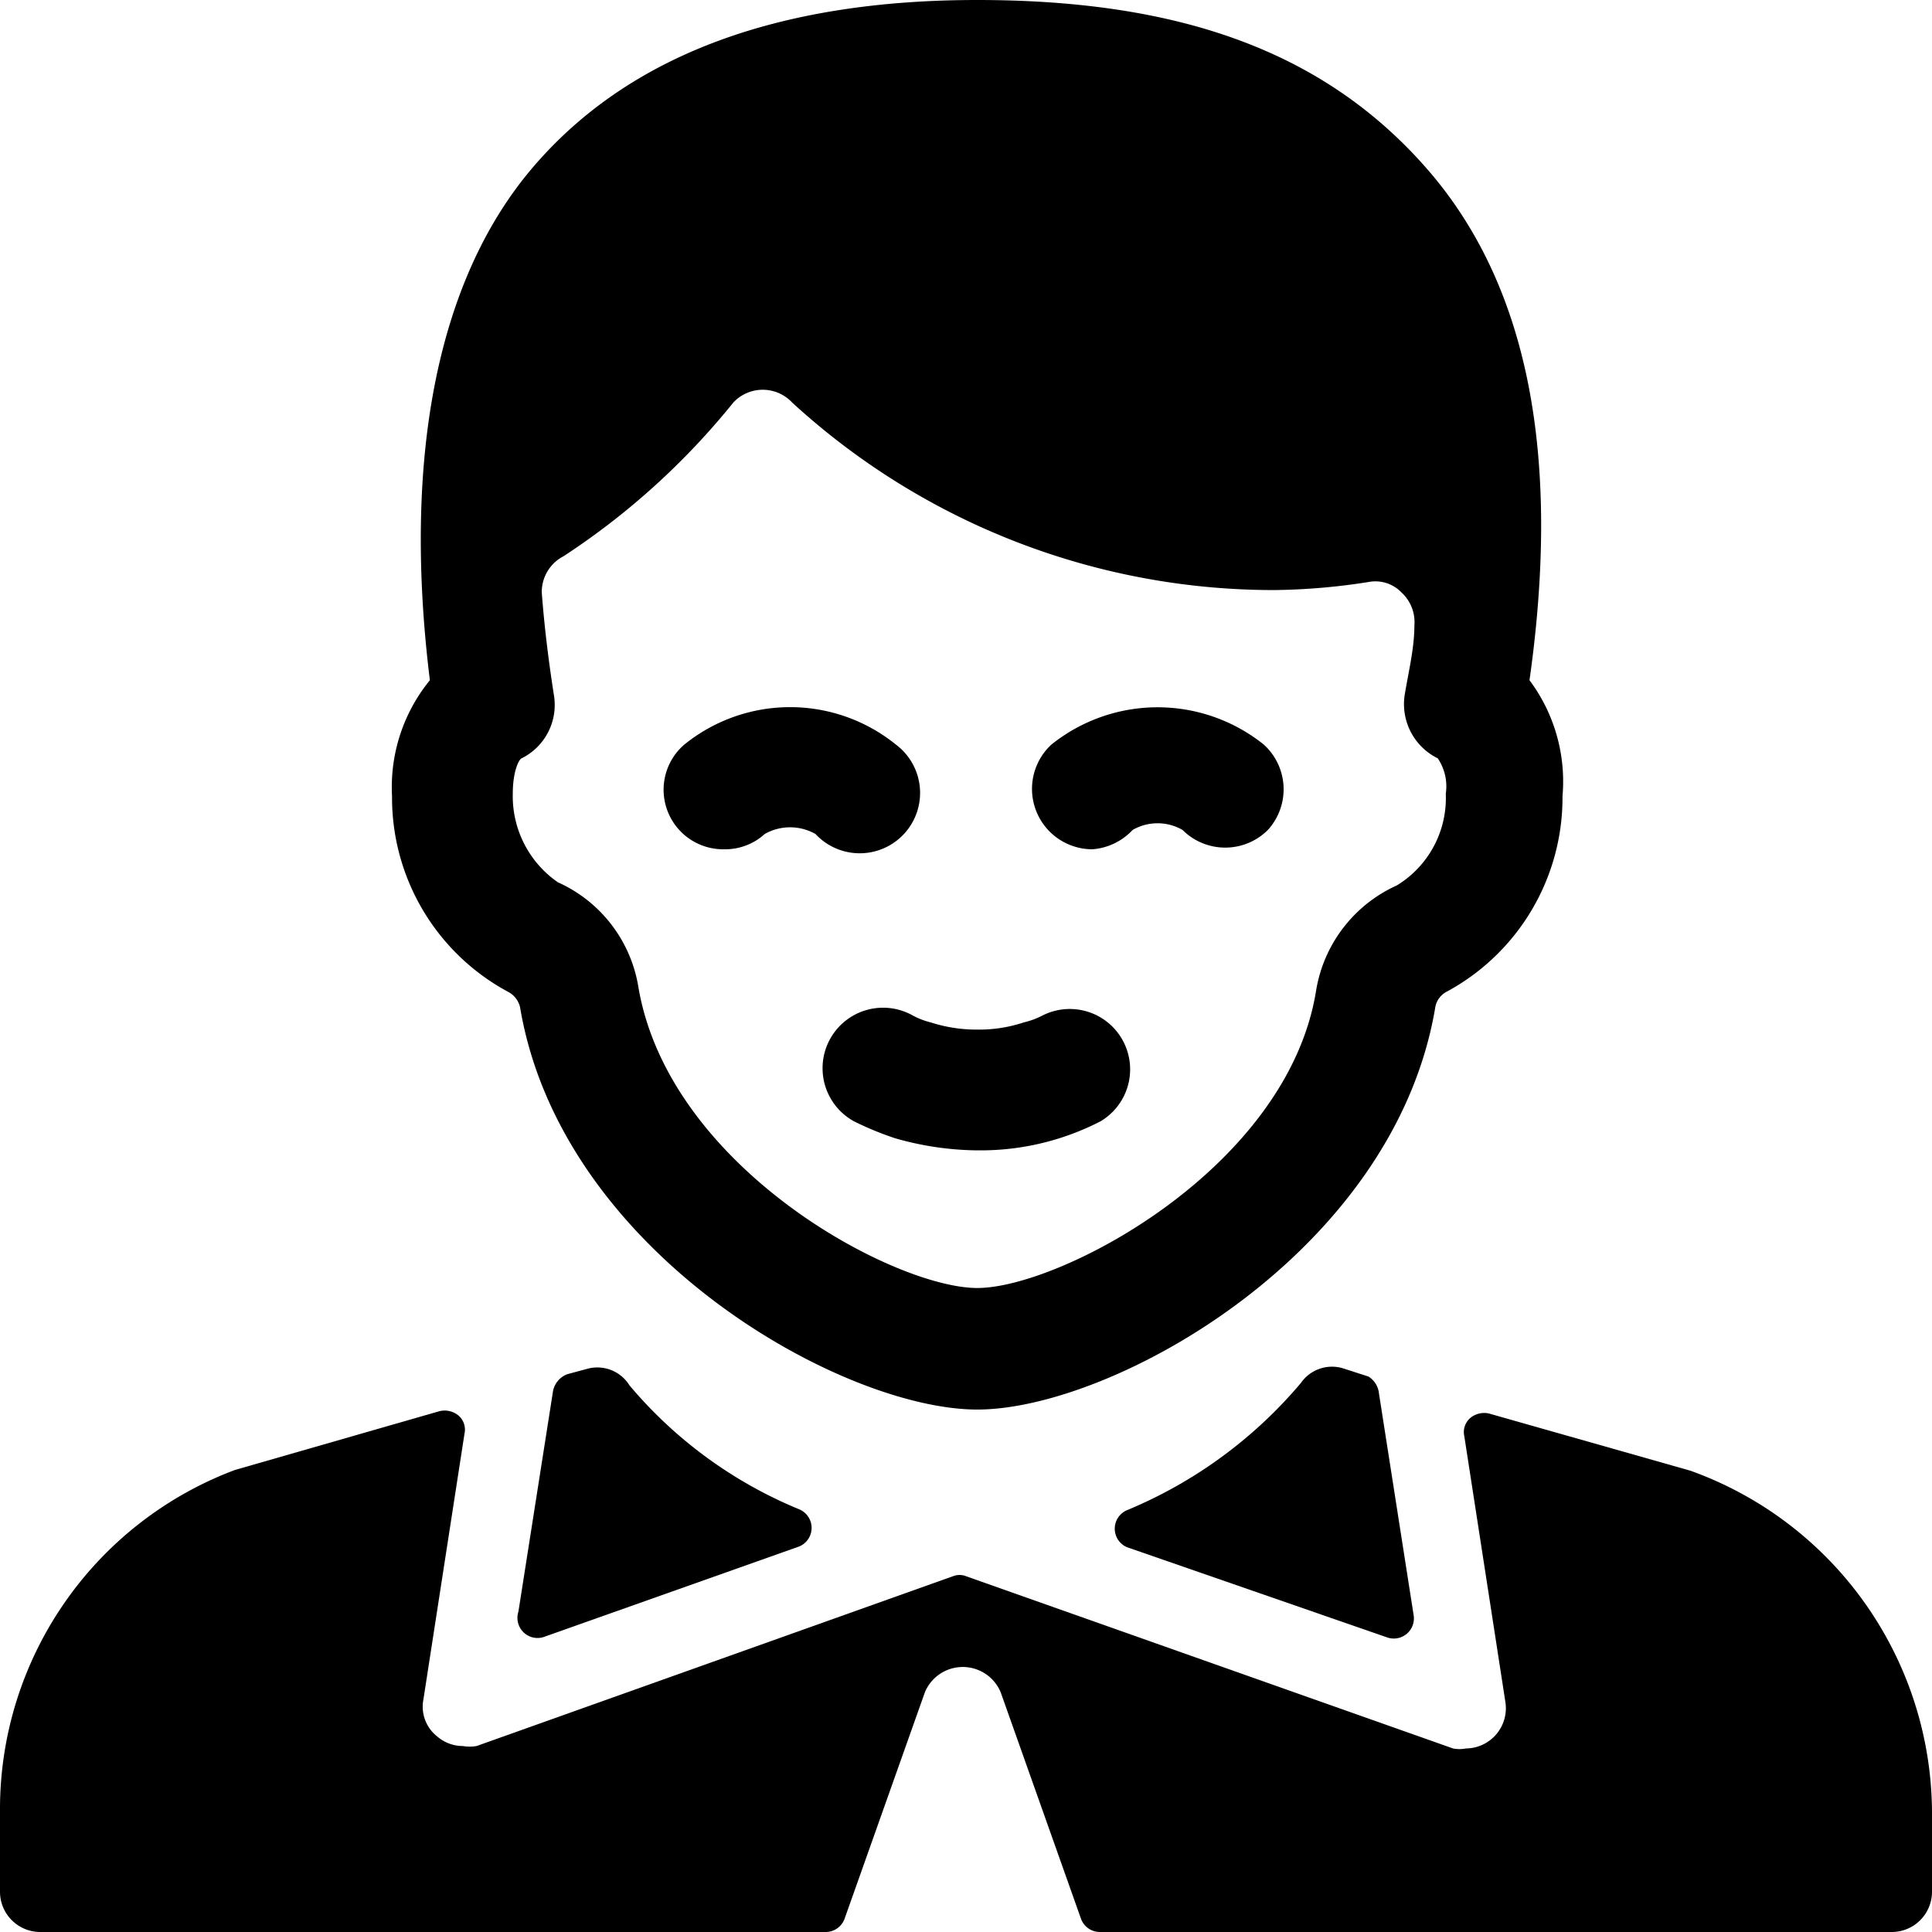
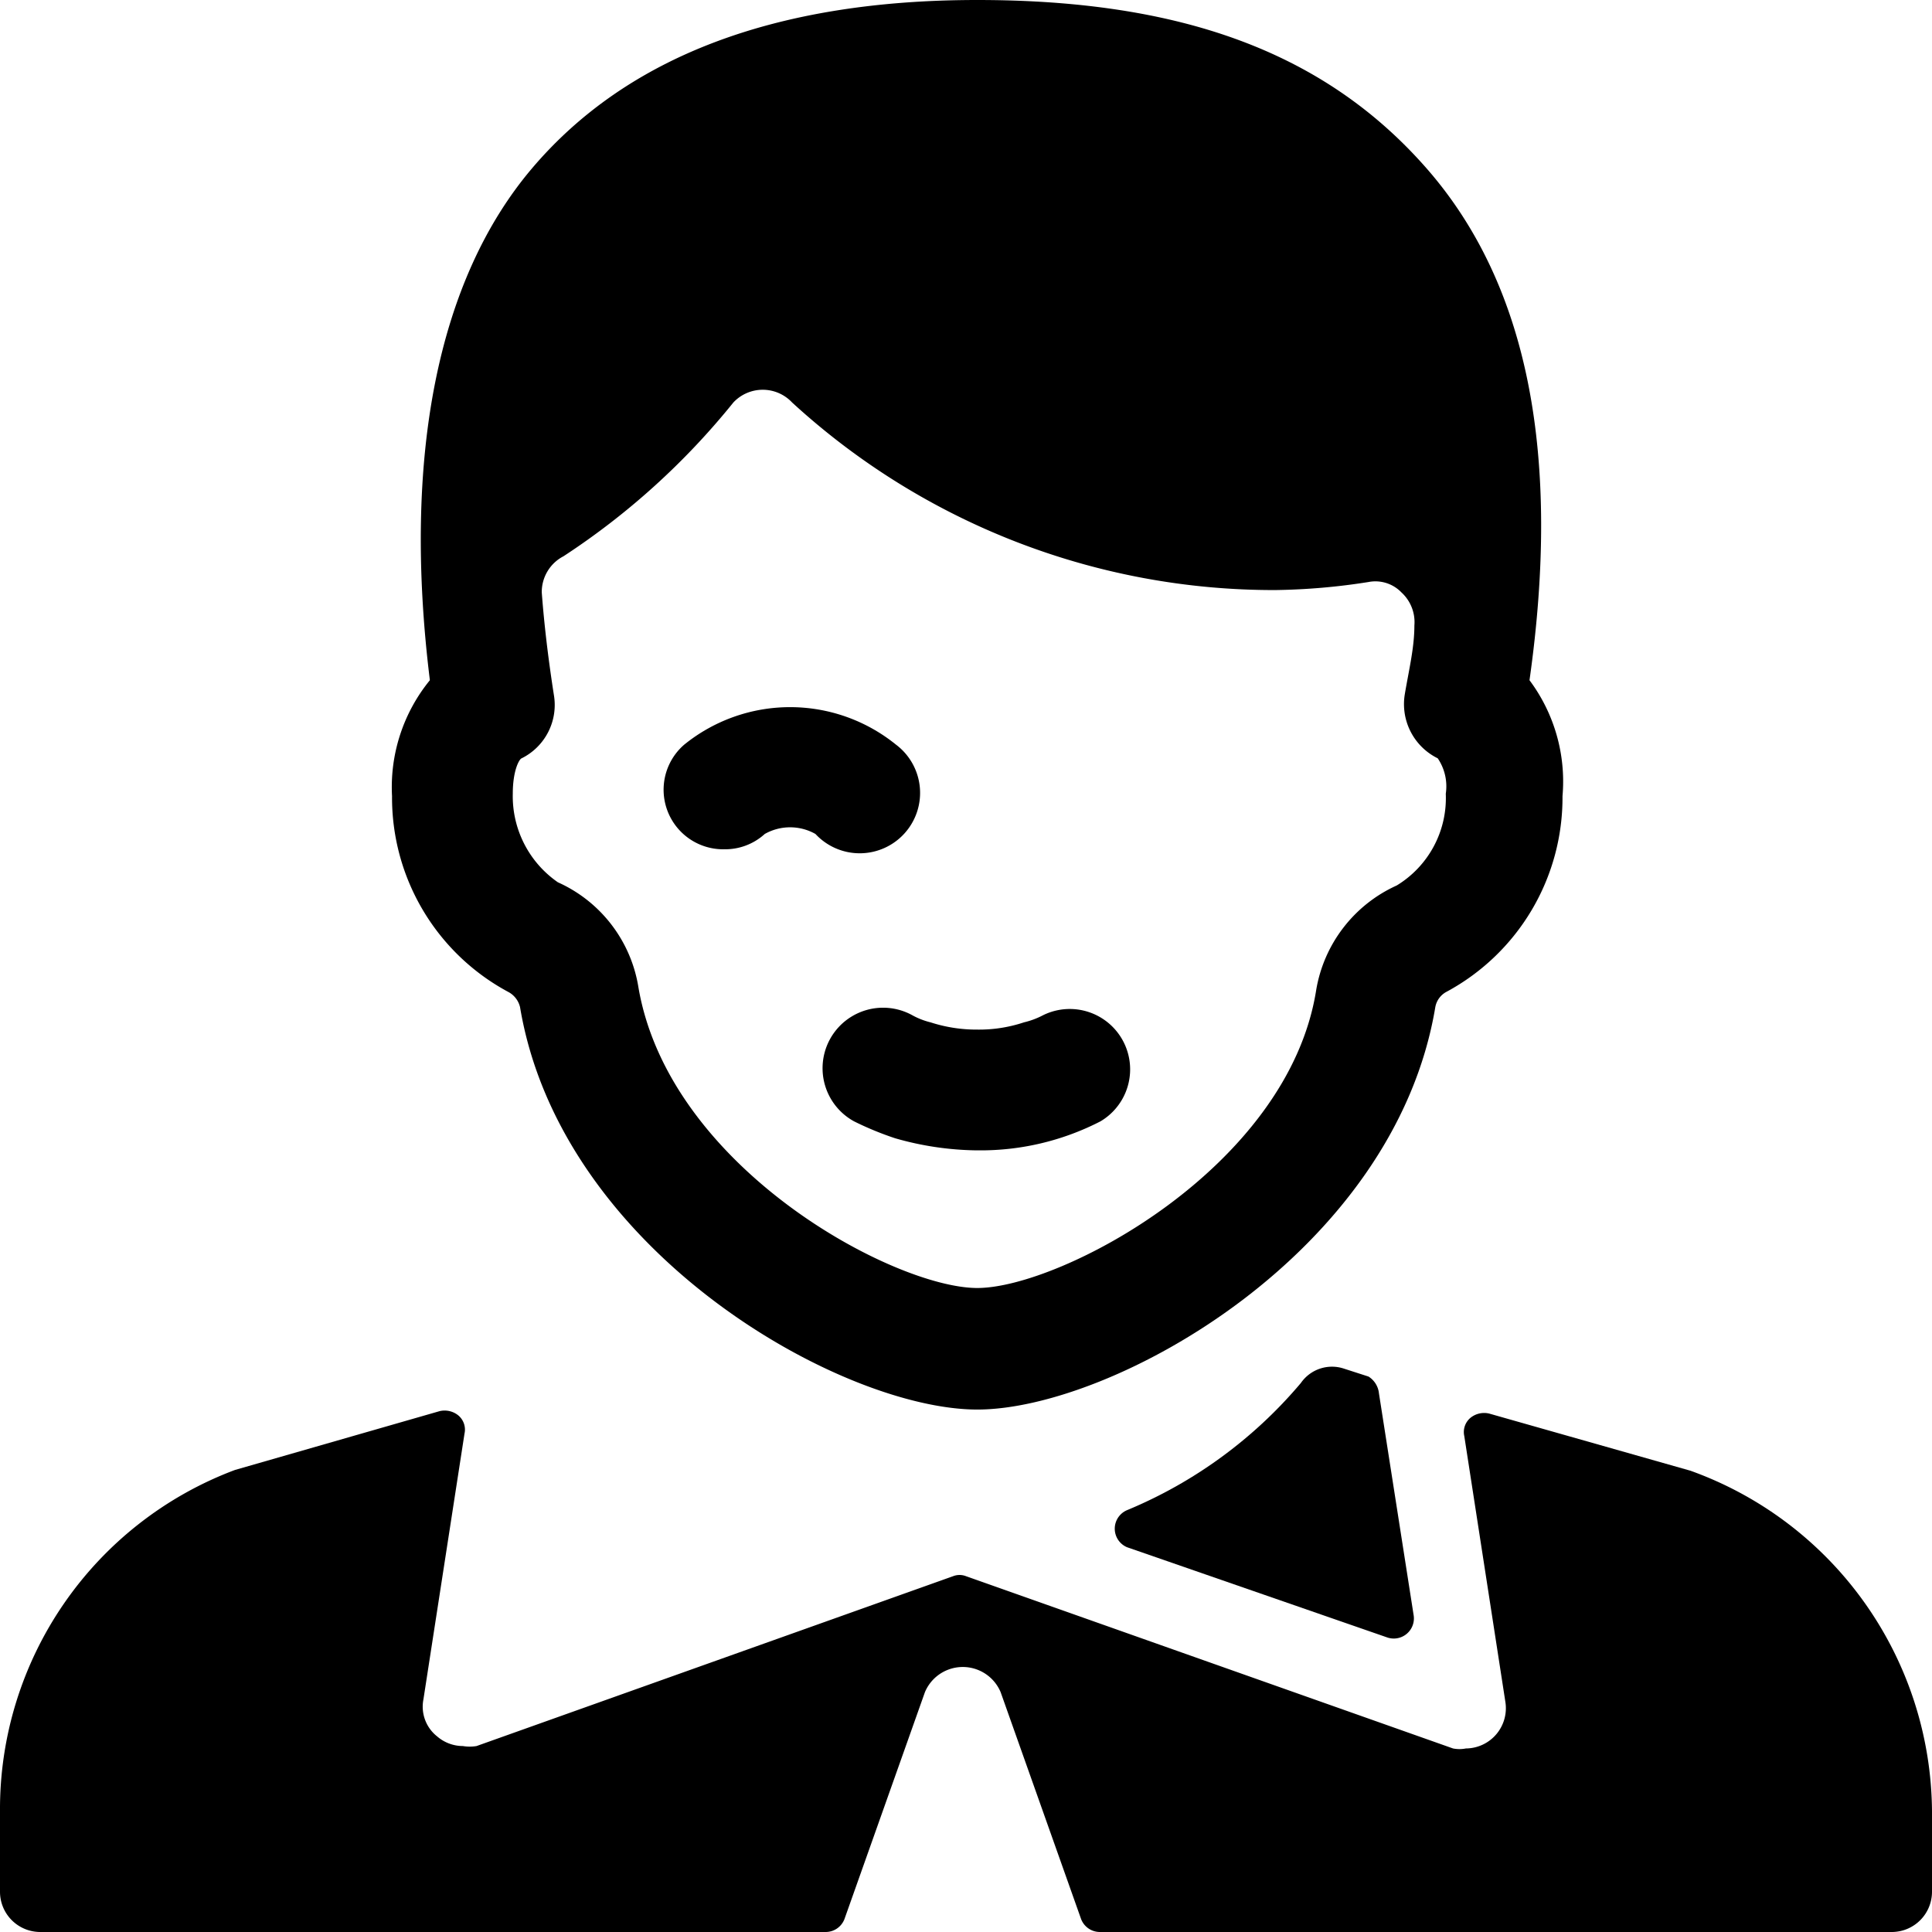
<svg xmlns="http://www.w3.org/2000/svg" viewBox="0 0 24 24">
  <g>
    <path d="M19 8.45c0.39 -2.76 0 -4.9 -1.28 -6.36S14.64 0 12.14 0 7.79 0.7 6.61 2.09 5 5.69 5.34 8.45a2.1 2.1 0 0 0 -0.47 1.44 2.74 2.74 0 0 0 1.44 2.43 0.29 0.29 0 0 1 0.15 0.19c0.51 3.05 4 5 5.68 5s5.18 -1.94 5.69 -5a0.27 0.27 0 0 1 0.14 -0.19 2.74 2.74 0 0 0 1.44 -2.43A2.1 2.1 0 0 0 19 8.45ZM17.35 11a1.74 1.74 0 0 0 -1 1.3C16 14.51 13.17 16 12.14 16s-3.83 -1.49 -4.21 -3.74a1.73 1.73 0 0 0 -1 -1.3 1.3 1.3 0 0 1 -0.56 -1.1c0 -0.29 0.08 -0.43 0.11 -0.44a0.74 0.74 0 0 0 0.4 -0.79c-0.07 -0.45 -0.12 -0.87 -0.15 -1.27A0.5 0.5 0 0 1 7 6.91 9.11 9.11 0 0 0 9.11 5a0.5 0.5 0 0 1 0.73 0 8.85 8.85 0 0 0 6 2.33 8 8 0 0 0 1.16 -0.1 0.45 0.45 0 0 1 0.41 0.13 0.5 0.5 0 0 1 0.16 0.41c0 0.28 -0.07 0.56 -0.12 0.86a0.75 0.75 0 0 0 0.41 0.79 0.62 0.62 0 0 1 0.1 0.44 1.27 1.27 0 0 1 -0.61 1.14Z" fill="#000000" stroke-width="1" />
    <path d="M17.23 20.34a0.25 0.25 0 0 0 0.33 -0.28l-0.43 -2.75a0.28 0.28 0 0 0 -0.13 -0.21l-0.31 -0.1a0.47 0.47 0 0 0 -0.53 0.18A5.66 5.66 0 0 1 14 18.76a0.25 0.25 0 0 0 0 0.46Z" fill="#000000" stroke-width="1" />
-     <path d="m6.77 20.33 3.16 -1.12a0.25 0.25 0 0 0 0 -0.46 5.48 5.48 0 0 1 -2.11 -1.54 0.47 0.47 0 0 0 -0.51 -0.21l-0.26 0.07a0.28 0.28 0 0 0 -0.18 0.21l-0.43 2.74a0.25 0.25 0 0 0 0.33 0.31Z" fill="#000000" stroke-width="1" />
    <path d="m21 18.27 -2.5 -0.71a0.27 0.27 0 0 0 -0.23 0.05 0.23 0.23 0 0 0 -0.08 0.23l0.51 3.3a0.5 0.5 0 0 1 -0.49 0.58 0.41 0.41 0 0 1 -0.16 0L12 19.58a0.22 0.22 0 0 0 -0.16 0l-5.92 2.11a0.51 0.51 0 0 1 -0.17 0 0.49 0.49 0 0 1 -0.32 -0.12 0.47 0.47 0 0 1 -0.17 -0.46l0.51 -3.3a0.23 0.23 0 0 0 -0.08 -0.23 0.27 0.27 0 0 0 -0.23 -0.05l-2.54 0.73A4.5 4.5 0 0 0 0 22.5v1a0.5 0.5 0 0 0 0.5 0.5h9.76a0.25 0.25 0 0 0 0.23 -0.16l1 -2.82a0.51 0.51 0 0 1 0.94 0l1 2.82a0.25 0.25 0 0 0 0.23 0.16h9.84a0.5 0.5 0 0 0 0.5 -0.5v-1a4.53 4.53 0 0 0 -3 -4.23Z" fill="#000000" stroke-width="1" />
-     <path d="M12.12 14.29a3.81 3.81 0 0 1 -1 -0.15 3.89 3.89 0 0 1 -0.51 -0.21 0.75 0.75 0 1 1 0.72 -1.32 0.92 0.92 0 0 0 0.23 0.09 1.85 1.85 0 0 0 0.58 0.09 1.76 1.76 0 0 0 0.58 -0.09 1 1 0 0 0 0.24 -0.09 0.75 0.75 0 0 1 0.71 1.32 3.25 3.25 0 0 1 -1.53 0.36Z" fill="#000000" stroke-width="1" />
+     <path d="M12.12 14.29a3.81 3.81 0 0 1 -1 -0.15 3.89 3.89 0 0 1 -0.51 -0.21 0.75 0.75 0 1 1 0.72 -1.32 0.92 0.92 0 0 0 0.23 0.09 1.85 1.85 0 0 0 0.58 0.09 1.76 1.76 0 0 0 0.58 -0.09 1 1 0 0 0 0.24 -0.09 0.75 0.75 0 0 1 0.71 1.32 3.25 3.25 0 0 1 -1.53 0.36" fill="#000000" stroke-width="1" />
    <g>
      <path d="M9 10.55a0.74 0.74 0 0 1 -0.5 -1.3 2.09 2.09 0 0 1 2.63 0 0.75 0.75 0 1 1 -1 1.11 0.64 0.64 0 0 0 -0.63 0 0.73 0.73 0 0 1 -0.5 0.19Z" fill="#000000" stroke-width="1" />
-       <path d="M13.57 10.55a0.75 0.75 0 0 1 -0.51 -1.3 2.11 2.11 0 0 1 2.64 0 0.75 0.75 0 0 1 0.05 1.06 0.75 0.75 0 0 1 -1.06 0 0.62 0.62 0 0 0 -0.62 0 0.76 0.76 0 0 1 -0.5 0.24Z" fill="#000000" stroke-width="1" />
    </g>
  </g>
</svg>